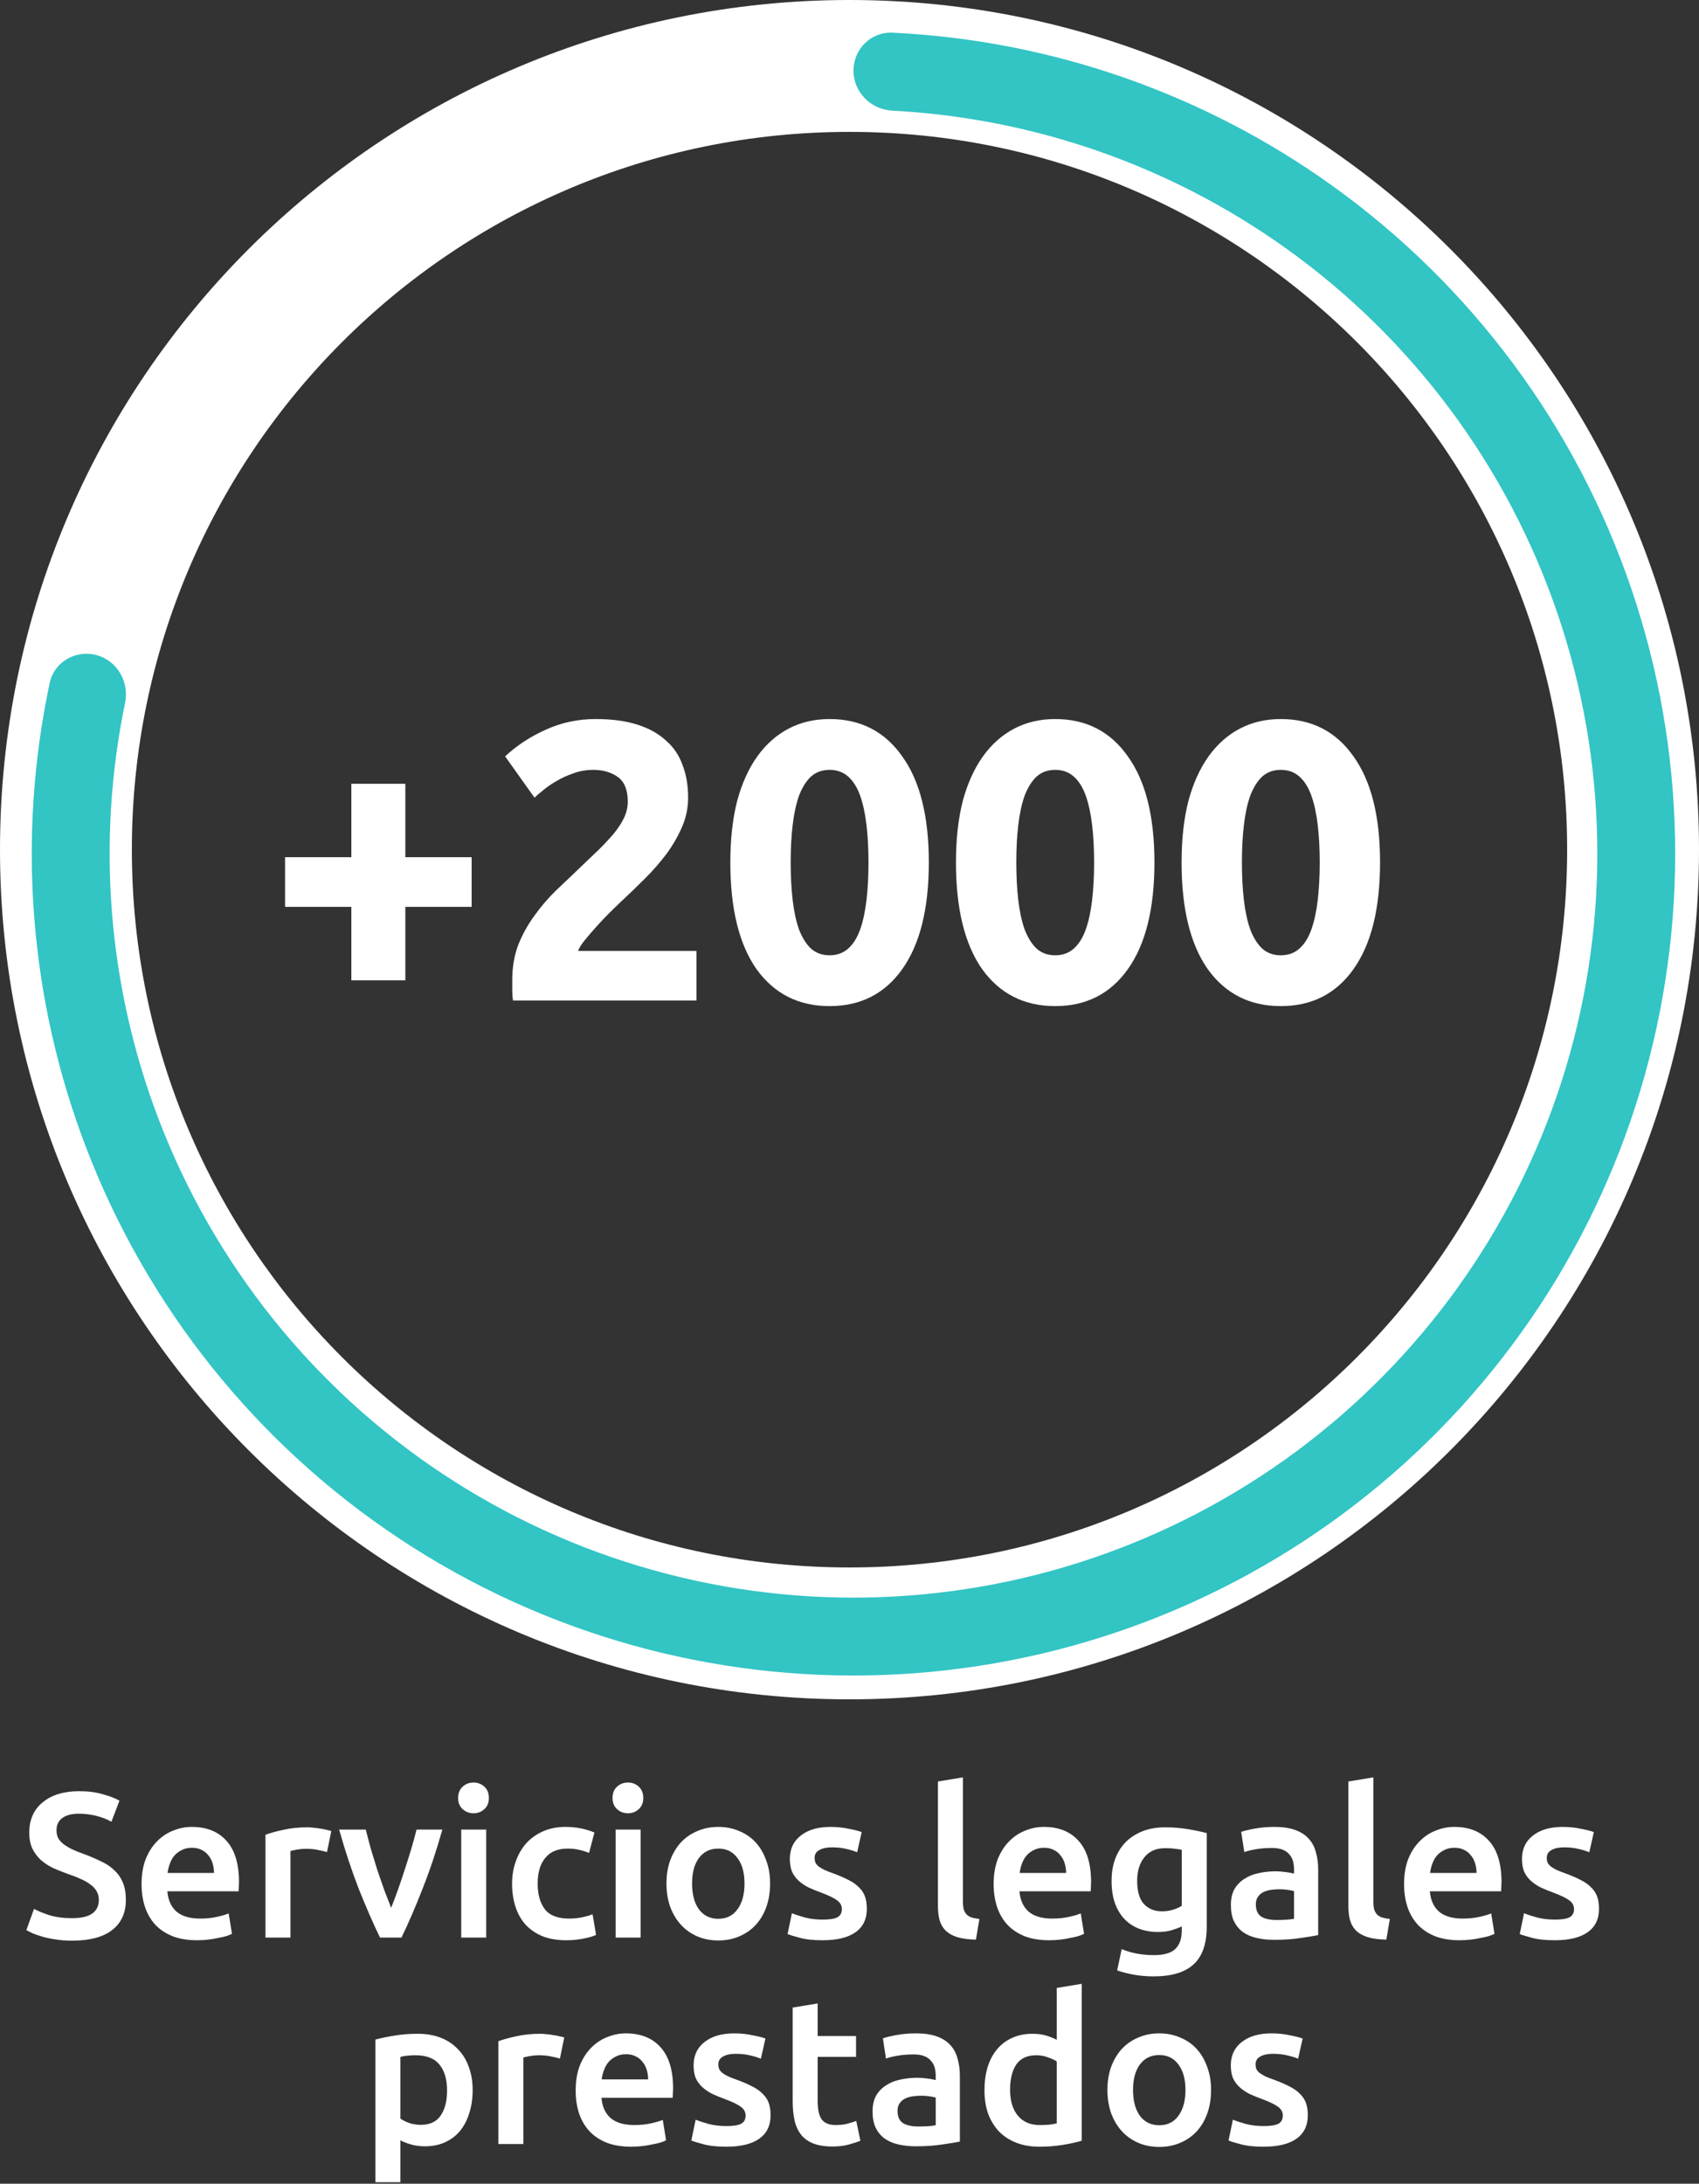
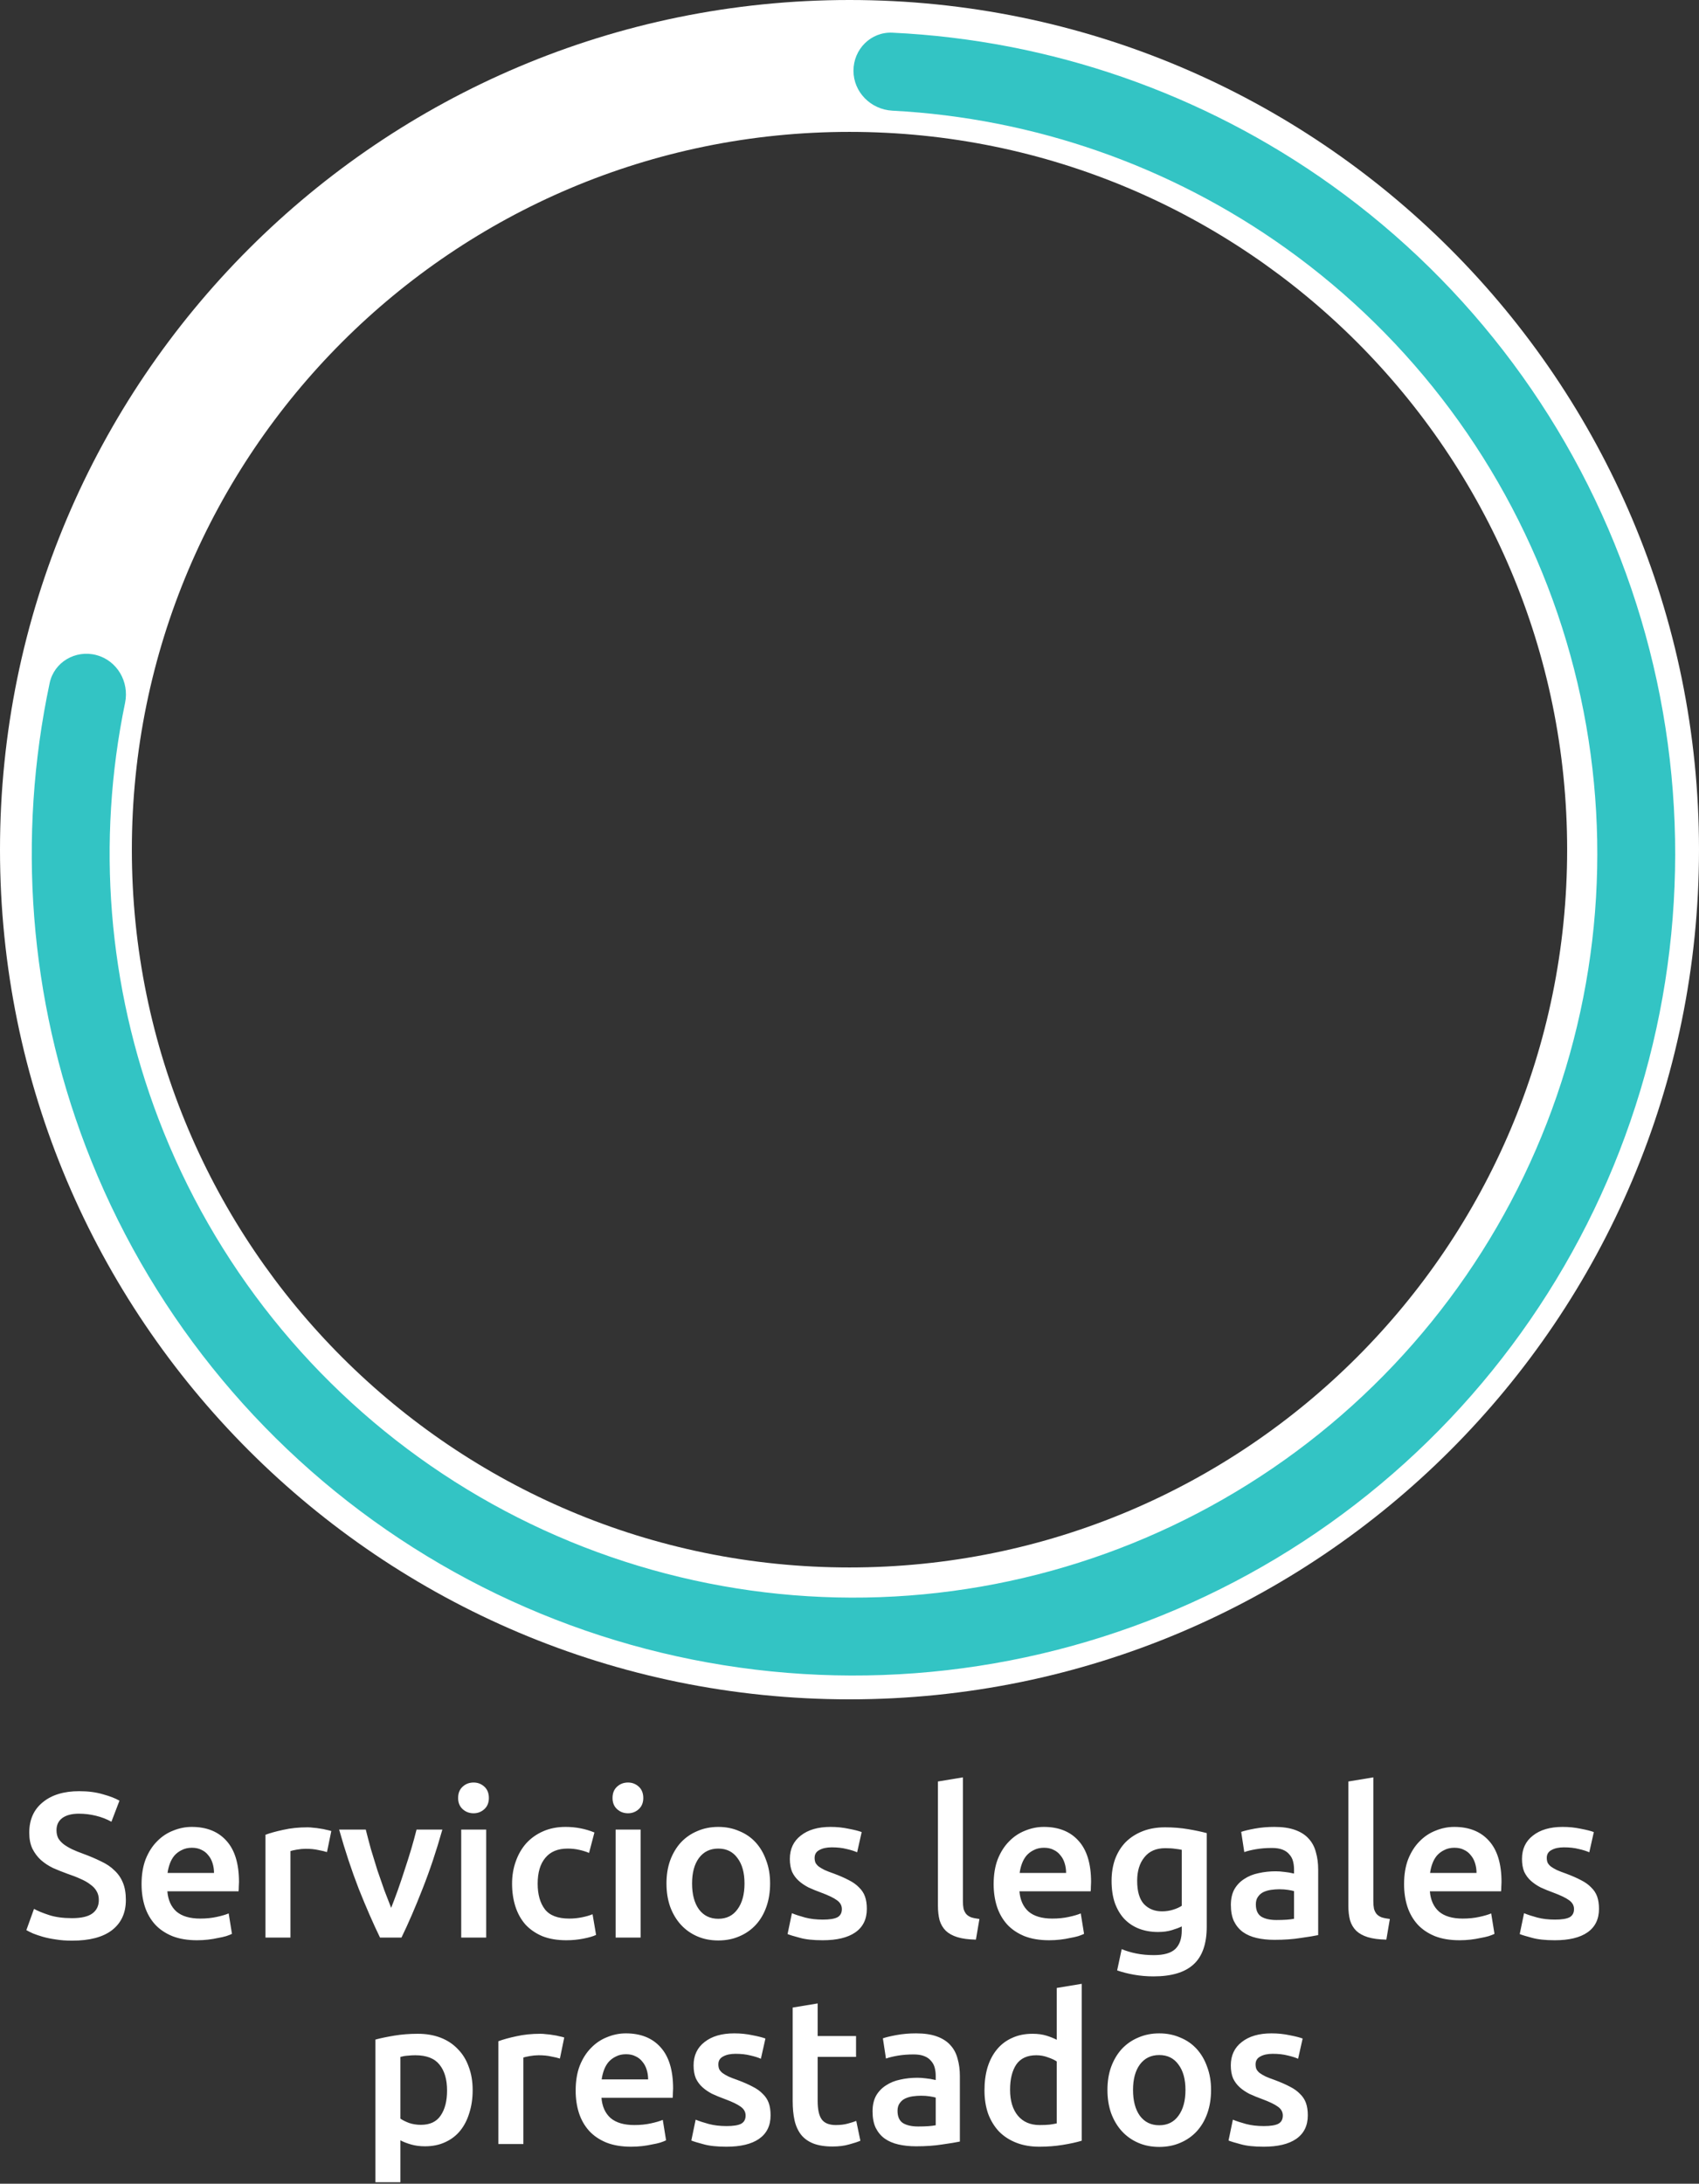
<svg xmlns="http://www.w3.org/2000/svg" width="214" height="275" viewBox="0 0 214 275" fill="none">
  <rect x="0" y="0" width="214" height="275" fill="#333333" stroke="none" />
  <path d="M9.067 241.556C10.246 241.556 11.104 241.357 11.641 240.958C12.178 240.559 12.447 239.996 12.447 239.268C12.447 238.835 12.352 238.462 12.161 238.15C11.988 237.838 11.728 237.561 11.381 237.318C11.052 237.058 10.644 236.824 10.159 236.616C9.674 236.391 9.119 236.174 8.495 235.966C7.871 235.741 7.264 235.498 6.675 235.238C6.103 234.961 5.592 234.623 5.141 234.224C4.708 233.825 4.352 233.349 4.075 232.794C3.815 232.239 3.685 231.572 3.685 230.792C3.685 229.163 4.248 227.889 5.375 226.97C6.502 226.034 8.036 225.566 9.977 225.566C11.104 225.566 12.1 225.696 12.967 225.956C13.851 226.199 14.544 226.467 15.047 226.762L14.033 229.414C13.444 229.085 12.794 228.833 12.083 228.66C11.39 228.487 10.67 228.4 9.925 228.4C9.041 228.4 8.348 228.582 7.845 228.946C7.36 229.31 7.117 229.821 7.117 230.48C7.117 230.879 7.195 231.225 7.351 231.52C7.524 231.797 7.758 232.049 8.053 232.274C8.365 232.499 8.72 232.707 9.119 232.898C9.535 233.089 9.986 233.271 10.471 233.444C11.32 233.756 12.074 234.077 12.733 234.406C13.409 234.718 13.972 235.099 14.423 235.55C14.891 235.983 15.246 236.503 15.489 237.11C15.732 237.699 15.853 238.419 15.853 239.268C15.853 240.897 15.272 242.163 14.111 243.064C12.967 243.948 11.286 244.39 9.067 244.39C8.322 244.39 7.637 244.338 7.013 244.234C6.406 244.147 5.86 244.035 5.375 243.896C4.907 243.757 4.5 243.619 4.153 243.48C3.806 243.324 3.529 243.185 3.321 243.064L4.283 240.386C4.751 240.646 5.384 240.906 6.181 241.166C6.978 241.426 7.94 241.556 9.067 241.556ZM17.83 237.266C17.83 236.07 18.003 235.021 18.35 234.12C18.714 233.219 19.191 232.473 19.78 231.884C20.369 231.277 21.045 230.827 21.808 230.532C22.571 230.22 23.351 230.064 24.148 230.064C26.02 230.064 27.476 230.645 28.516 231.806C29.573 232.967 30.102 234.701 30.102 237.006C30.102 237.179 30.093 237.379 30.076 237.604C30.076 237.812 30.067 238.003 30.05 238.176H21.08C21.167 239.268 21.548 240.117 22.224 240.724C22.917 241.313 23.914 241.608 25.214 241.608C25.977 241.608 26.67 241.539 27.294 241.4C27.935 241.261 28.438 241.114 28.802 240.958L29.218 243.532C29.045 243.619 28.802 243.714 28.49 243.818C28.195 243.905 27.849 243.983 27.45 244.052C27.069 244.139 26.653 244.208 26.202 244.26C25.751 244.312 25.292 244.338 24.824 244.338C23.628 244.338 22.588 244.165 21.704 243.818C20.82 243.454 20.092 242.96 19.52 242.336C18.948 241.695 18.523 240.949 18.246 240.1C17.969 239.233 17.83 238.289 17.83 237.266ZM26.956 235.862C26.956 235.429 26.895 235.021 26.774 234.64C26.653 234.241 26.471 233.903 26.228 233.626C26.003 233.331 25.717 233.106 25.37 232.95C25.041 232.777 24.642 232.69 24.174 232.69C23.689 232.69 23.264 232.785 22.9 232.976C22.536 233.149 22.224 233.383 21.964 233.678C21.721 233.973 21.531 234.311 21.392 234.692C21.253 235.073 21.158 235.463 21.106 235.862H26.956ZM41.185 233.236C40.925 233.149 40.562 233.063 40.093 232.976C39.643 232.872 39.114 232.82 38.508 232.82C38.161 232.82 37.788 232.855 37.389 232.924C37.008 232.993 36.739 233.054 36.584 233.106V244H33.438V231.052C34.044 230.827 34.798 230.619 35.7 230.428C36.618 230.22 37.632 230.116 38.742 230.116C38.95 230.116 39.192 230.133 39.469 230.168C39.747 230.185 40.024 230.22 40.301 230.272C40.579 230.307 40.847 230.359 41.108 230.428C41.367 230.48 41.575 230.532 41.731 230.584L41.185 233.236ZM47.865 244C46.998 242.215 46.106 240.169 45.187 237.864C44.286 235.541 43.462 233.054 42.717 230.402H46.071C46.262 231.165 46.478 231.988 46.721 232.872C46.981 233.739 47.25 234.614 47.527 235.498C47.822 236.365 48.116 237.214 48.411 238.046C48.723 238.861 49.009 239.597 49.269 240.256C49.529 239.597 49.806 238.861 50.101 238.046C50.396 237.214 50.682 236.365 50.959 235.498C51.254 234.614 51.531 233.739 51.791 232.872C52.051 231.988 52.276 231.165 52.467 230.402H55.717C54.972 233.054 54.14 235.541 53.221 237.864C52.32 240.169 51.436 242.215 50.569 244H47.865ZM61.239 244H58.093V230.402H61.239V244ZM61.577 226.424C61.577 227.013 61.386 227.481 61.005 227.828C60.623 228.175 60.172 228.348 59.653 228.348C59.115 228.348 58.656 228.175 58.275 227.828C57.893 227.481 57.703 227.013 57.703 226.424C57.703 225.817 57.893 225.341 58.275 224.994C58.656 224.647 59.115 224.474 59.653 224.474C60.172 224.474 60.623 224.647 61.005 224.994C61.386 225.341 61.577 225.817 61.577 226.424ZM64.498 237.214C64.498 236.209 64.654 235.273 64.966 234.406C65.278 233.522 65.72 232.759 66.292 232.118C66.881 231.477 67.592 230.974 68.424 230.61C69.256 230.246 70.192 230.064 71.232 230.064C72.515 230.064 73.728 230.298 74.872 230.766L74.196 233.34C73.832 233.184 73.416 233.054 72.948 232.95C72.497 232.846 72.012 232.794 71.492 232.794C70.261 232.794 69.325 233.184 68.684 233.964C68.043 234.727 67.722 235.81 67.722 237.214C67.722 238.566 68.025 239.641 68.632 240.438C69.239 241.218 70.261 241.608 71.7 241.608C72.237 241.608 72.766 241.556 73.286 241.452C73.806 241.348 74.257 241.218 74.638 241.062L75.08 243.662C74.733 243.835 74.205 243.991 73.494 244.13C72.801 244.269 72.081 244.338 71.336 244.338C70.175 244.338 69.161 244.165 68.294 243.818C67.445 243.454 66.734 242.96 66.162 242.336C65.607 241.695 65.191 240.941 64.914 240.074C64.637 239.19 64.498 238.237 64.498 237.214ZM80.688 244H77.542V230.402H80.688V244ZM81.026 226.424C81.026 227.013 80.835 227.481 80.454 227.828C80.072 228.175 79.622 228.348 79.102 228.348C78.564 228.348 78.105 228.175 77.724 227.828C77.342 227.481 77.152 227.013 77.152 226.424C77.152 225.817 77.342 225.341 77.724 224.994C78.105 224.647 78.564 224.474 79.102 224.474C79.622 224.474 80.072 224.647 80.454 224.994C80.835 225.341 81.026 225.817 81.026 226.424ZM96.999 237.188C96.999 238.263 96.843 239.242 96.531 240.126C96.219 241.01 95.777 241.764 95.205 242.388C94.633 243.012 93.94 243.497 93.125 243.844C92.328 244.191 91.444 244.364 90.473 244.364C89.503 244.364 88.619 244.191 87.821 243.844C87.024 243.497 86.339 243.012 85.767 242.388C85.195 241.764 84.745 241.01 84.415 240.126C84.103 239.242 83.947 238.263 83.947 237.188C83.947 236.113 84.103 235.143 84.415 234.276C84.745 233.392 85.195 232.638 85.767 232.014C86.357 231.39 87.05 230.913 87.847 230.584C88.645 230.237 89.52 230.064 90.473 230.064C91.427 230.064 92.302 230.237 93.099 230.584C93.914 230.913 94.607 231.39 95.179 232.014C95.751 232.638 96.193 233.392 96.505 234.276C96.835 235.143 96.999 236.113 96.999 237.188ZM93.775 237.188C93.775 235.836 93.481 234.77 92.891 233.99C92.319 233.193 91.513 232.794 90.473 232.794C89.433 232.794 88.619 233.193 88.029 233.99C87.457 234.77 87.171 235.836 87.171 237.188C87.171 238.557 87.457 239.641 88.029 240.438C88.619 241.235 89.433 241.634 90.473 241.634C91.513 241.634 92.319 241.235 92.891 240.438C93.481 239.641 93.775 238.557 93.775 237.188ZM103.646 241.738C104.478 241.738 105.085 241.643 105.466 241.452C105.848 241.244 106.038 240.897 106.038 240.412C106.038 239.961 105.83 239.589 105.414 239.294C105.016 238.999 104.348 238.679 103.412 238.332C102.84 238.124 102.312 237.907 101.826 237.682C101.358 237.439 100.951 237.162 100.604 236.85C100.258 236.538 99.98 236.165 99.772 235.732C99.582 235.281 99.486 234.735 99.486 234.094C99.486 232.846 99.946 231.867 100.864 231.156C101.783 230.428 103.031 230.064 104.608 230.064C105.406 230.064 106.168 230.142 106.896 230.298C107.624 230.437 108.17 230.575 108.534 230.714L107.962 233.262C107.616 233.106 107.174 232.967 106.636 232.846C106.099 232.707 105.475 232.638 104.764 232.638C104.123 232.638 103.603 232.751 103.204 232.976C102.806 233.184 102.606 233.513 102.606 233.964C102.606 234.189 102.641 234.389 102.71 234.562C102.797 234.735 102.936 234.9 103.126 235.056C103.317 235.195 103.568 235.342 103.88 235.498C104.192 235.637 104.574 235.784 105.024 235.94C105.77 236.217 106.402 236.495 106.922 236.772C107.442 237.032 107.867 237.335 108.196 237.682C108.543 238.011 108.794 238.393 108.95 238.826C109.106 239.259 109.184 239.779 109.184 240.386C109.184 241.686 108.699 242.674 107.728 243.35C106.775 244.009 105.406 244.338 103.62 244.338C102.424 244.338 101.462 244.234 100.734 244.026C100.006 243.835 99.495 243.679 99.2 243.558L99.746 240.932C100.214 241.123 100.769 241.305 101.41 241.478C102.069 241.651 102.814 241.738 103.646 241.738ZM122.923 244.26C121.987 244.243 121.207 244.139 120.583 243.948C119.977 243.757 119.491 243.489 119.127 243.142C118.763 242.778 118.503 242.336 118.347 241.816C118.209 241.279 118.139 240.672 118.139 239.996V224.344L121.285 223.824V239.398C121.285 239.779 121.311 240.1 121.363 240.36C121.433 240.62 121.545 240.845 121.701 241.036C121.857 241.209 122.065 241.348 122.325 241.452C122.603 241.539 122.949 241.608 123.365 241.66L122.923 244.26ZM125.156 237.266C125.156 236.07 125.33 235.021 125.676 234.12C126.04 233.219 126.517 232.473 127.106 231.884C127.696 231.277 128.372 230.827 129.134 230.532C129.897 230.22 130.677 230.064 131.474 230.064C133.346 230.064 134.802 230.645 135.842 231.806C136.9 232.967 137.428 234.701 137.428 237.006C137.428 237.179 137.42 237.379 137.402 237.604C137.402 237.812 137.394 238.003 137.376 238.176H128.406C128.493 239.268 128.874 240.117 129.55 240.724C130.244 241.313 131.24 241.608 132.54 241.608C133.303 241.608 133.996 241.539 134.62 241.4C135.262 241.261 135.764 241.114 136.128 240.958L136.544 243.532C136.371 243.619 136.128 243.714 135.816 243.818C135.522 243.905 135.175 243.983 134.776 244.052C134.395 244.139 133.979 244.208 133.528 244.26C133.078 244.312 132.618 244.338 132.15 244.338C130.954 244.338 129.914 244.165 129.03 243.818C128.146 243.454 127.418 242.96 126.846 242.336C126.274 241.695 125.85 240.949 125.572 240.1C125.295 239.233 125.156 238.289 125.156 237.266ZM134.282 235.862C134.282 235.429 134.222 235.021 134.1 234.64C133.979 234.241 133.797 233.903 133.554 233.626C133.329 233.331 133.043 233.106 132.696 232.95C132.367 232.777 131.968 232.69 131.5 232.69C131.015 232.69 130.59 232.785 130.226 232.976C129.862 233.149 129.55 233.383 129.29 233.678C129.048 233.973 128.857 234.311 128.718 234.692C128.58 235.073 128.484 235.463 128.432 235.862H134.282ZM143.234 236.85C143.234 238.185 143.52 239.164 144.092 239.788C144.681 240.395 145.435 240.698 146.354 240.698C146.856 240.698 147.324 240.629 147.758 240.49C148.208 240.351 148.572 240.187 148.85 239.996V232.95C148.624 232.898 148.347 232.855 148.018 232.82C147.688 232.768 147.272 232.742 146.77 232.742C145.626 232.742 144.75 233.123 144.144 233.886C143.537 234.631 143.234 235.619 143.234 236.85ZM151.996 242.622C151.996 244.789 151.441 246.375 150.332 247.38C149.24 248.385 147.558 248.888 145.288 248.888C144.456 248.888 143.641 248.819 142.844 248.68C142.064 248.541 141.353 248.359 140.712 248.134L141.284 245.456C141.821 245.681 142.428 245.863 143.104 246.002C143.797 246.141 144.542 246.21 145.34 246.21C146.605 246.21 147.506 245.95 148.044 245.43C148.581 244.91 148.85 244.139 148.85 243.116V242.596C148.538 242.752 148.122 242.908 147.602 243.064C147.099 243.22 146.518 243.298 145.86 243.298C144.993 243.298 144.196 243.159 143.468 242.882C142.757 242.605 142.142 242.197 141.622 241.66C141.119 241.123 140.72 240.455 140.426 239.658C140.148 238.843 140.01 237.907 140.01 236.85C140.01 235.862 140.157 234.952 140.452 234.12C140.764 233.288 141.206 232.577 141.778 231.988C142.367 231.399 143.078 230.939 143.91 230.61C144.742 230.281 145.686 230.116 146.744 230.116C147.766 230.116 148.737 230.194 149.656 230.35C150.574 230.506 151.354 230.671 151.996 230.844V242.622ZM160.782 241.79C161.753 241.79 162.489 241.738 162.992 241.634V238.15C162.819 238.098 162.567 238.046 162.238 237.994C161.909 237.942 161.545 237.916 161.146 237.916C160.799 237.916 160.444 237.942 160.08 237.994C159.733 238.046 159.413 238.141 159.118 238.28C158.841 238.419 158.615 238.618 158.442 238.878C158.269 239.121 158.182 239.433 158.182 239.814C158.182 240.559 158.416 241.079 158.884 241.374C159.352 241.651 159.985 241.79 160.782 241.79ZM160.522 230.064C161.562 230.064 162.437 230.194 163.148 230.454C163.859 230.714 164.422 231.078 164.838 231.546C165.271 232.014 165.575 232.586 165.748 233.262C165.939 233.921 166.034 234.649 166.034 235.446V243.688C165.549 243.792 164.812 243.913 163.824 244.052C162.853 244.208 161.753 244.286 160.522 244.286C159.707 244.286 158.962 244.208 158.286 244.052C157.61 243.896 157.029 243.645 156.544 243.298C156.076 242.951 155.703 242.501 155.426 241.946C155.166 241.391 155.036 240.707 155.036 239.892C155.036 239.112 155.183 238.453 155.478 237.916C155.79 237.379 156.206 236.945 156.726 236.616C157.246 236.269 157.844 236.027 158.52 235.888C159.213 235.732 159.933 235.654 160.678 235.654C161.025 235.654 161.389 235.68 161.77 235.732C162.151 235.767 162.559 235.836 162.992 235.94V235.42C162.992 235.056 162.949 234.709 162.862 234.38C162.775 234.051 162.619 233.765 162.394 233.522C162.186 233.262 161.9 233.063 161.536 232.924C161.189 232.785 160.747 232.716 160.21 232.716C159.482 232.716 158.815 232.768 158.208 232.872C157.601 232.976 157.107 233.097 156.726 233.236L156.336 230.688C156.735 230.549 157.315 230.411 158.078 230.272C158.841 230.133 159.655 230.064 160.522 230.064ZM174.619 244.26C173.683 244.243 172.903 244.139 172.279 243.948C171.672 243.757 171.187 243.489 170.823 243.142C170.459 242.778 170.199 242.336 170.043 241.816C169.904 241.279 169.835 240.672 169.835 239.996V224.344L172.981 223.824V239.398C172.981 239.779 173.007 240.1 173.059 240.36C173.128 240.62 173.241 240.845 173.397 241.036C173.553 241.209 173.761 241.348 174.021 241.452C174.298 241.539 174.645 241.608 175.061 241.66L174.619 244.26ZM176.852 237.266C176.852 236.07 177.025 235.021 177.372 234.12C177.736 233.219 178.212 232.473 178.802 231.884C179.391 231.277 180.067 230.827 180.83 230.532C181.592 230.22 182.372 230.064 183.17 230.064C185.042 230.064 186.498 230.645 187.538 231.806C188.595 232.967 189.124 234.701 189.124 237.006C189.124 237.179 189.115 237.379 189.098 237.604C189.098 237.812 189.089 238.003 189.072 238.176H180.102C180.188 239.268 180.57 240.117 181.246 240.724C181.939 241.313 182.936 241.608 184.236 241.608C184.998 241.608 185.692 241.539 186.316 241.4C186.957 241.261 187.46 241.114 187.824 240.958L188.24 243.532C188.066 243.619 187.824 243.714 187.512 243.818C187.217 243.905 186.87 243.983 186.472 244.052C186.09 244.139 185.674 244.208 185.224 244.26C184.773 244.312 184.314 244.338 183.846 244.338C182.65 244.338 181.61 244.165 180.726 243.818C179.842 243.454 179.114 242.96 178.542 242.336C177.97 241.695 177.545 240.949 177.268 240.1C176.99 239.233 176.852 238.289 176.852 237.266ZM185.978 235.862C185.978 235.429 185.917 235.021 185.796 234.64C185.674 234.241 185.492 233.903 185.25 233.626C185.024 233.331 184.738 233.106 184.392 232.95C184.062 232.777 183.664 232.69 183.196 232.69C182.71 232.69 182.286 232.785 181.922 232.976C181.558 233.149 181.246 233.383 180.986 233.678C180.743 233.973 180.552 234.311 180.414 234.692C180.275 235.073 180.18 235.463 180.128 235.862H185.978ZM195.865 241.738C196.697 241.738 197.304 241.643 197.685 241.452C198.066 241.244 198.257 240.897 198.257 240.412C198.257 239.961 198.049 239.589 197.633 239.294C197.234 238.999 196.567 238.679 195.631 238.332C195.059 238.124 194.53 237.907 194.045 237.682C193.577 237.439 193.17 237.162 192.823 236.85C192.476 236.538 192.199 236.165 191.991 235.732C191.8 235.281 191.705 234.735 191.705 234.094C191.705 232.846 192.164 231.867 193.083 231.156C194.002 230.428 195.25 230.064 196.827 230.064C197.624 230.064 198.387 230.142 199.115 230.298C199.843 230.437 200.389 230.575 200.753 230.714L200.181 233.262C199.834 233.106 199.392 232.967 198.855 232.846C198.318 232.707 197.694 232.638 196.983 232.638C196.342 232.638 195.822 232.751 195.423 232.976C195.024 233.184 194.825 233.513 194.825 233.964C194.825 234.189 194.86 234.389 194.929 234.562C195.016 234.735 195.154 234.9 195.345 235.056C195.536 235.195 195.787 235.342 196.099 235.498C196.411 235.637 196.792 235.784 197.243 235.94C197.988 236.217 198.621 236.495 199.141 236.772C199.661 237.032 200.086 237.335 200.415 237.682C200.762 238.011 201.013 238.393 201.169 238.826C201.325 239.259 201.403 239.779 201.403 240.386C201.403 241.686 200.918 242.674 199.947 243.35C198.994 244.009 197.624 244.338 195.839 244.338C194.643 244.338 193.681 244.234 192.953 244.026C192.225 243.835 191.714 243.679 191.419 243.558L191.965 240.932C192.433 241.123 192.988 241.305 193.629 241.478C194.288 241.651 195.033 241.738 195.865 241.738ZM56.31 263.266C56.31 261.862 55.989 260.77 55.348 259.99C54.724 259.21 53.71 258.82 52.306 258.82C52.011 258.82 51.7 258.837 51.37 258.872C51.058 258.889 50.746 258.941 50.434 259.028V266.802C50.712 266.993 51.075 267.175 51.526 267.348C51.994 267.504 52.488 267.582 53.008 267.582C54.152 267.582 54.984 267.192 55.504 266.412C56.041 265.632 56.31 264.583 56.31 263.266ZM59.534 263.214C59.534 264.254 59.395 265.207 59.118 266.074C58.858 266.941 58.477 267.686 57.974 268.31C57.471 268.934 56.839 269.419 56.076 269.766C55.331 270.113 54.481 270.286 53.528 270.286C52.887 270.286 52.297 270.208 51.76 270.052C51.223 269.896 50.781 269.723 50.434 269.532V274.81H47.288V256.844C47.929 256.671 48.718 256.506 49.654 256.35C50.59 256.194 51.578 256.116 52.618 256.116C53.693 256.116 54.655 256.281 55.504 256.61C56.353 256.939 57.073 257.416 57.662 258.04C58.269 258.647 58.728 259.392 59.04 260.276C59.37 261.143 59.534 262.122 59.534 263.214ZM70.524 259.236C70.264 259.149 69.9 259.063 69.432 258.976C68.982 258.872 68.453 258.82 67.846 258.82C67.5 258.82 67.127 258.855 66.728 258.924C66.347 258.993 66.078 259.054 65.922 259.106V270H62.776V257.052C63.383 256.827 64.137 256.619 65.038 256.428C65.957 256.22 66.971 256.116 68.08 256.116C68.288 256.116 68.531 256.133 68.808 256.168C69.086 256.185 69.363 256.22 69.64 256.272C69.918 256.307 70.186 256.359 70.446 256.428C70.706 256.48 70.914 256.532 71.07 256.584L70.524 259.236ZM72.509 263.266C72.509 262.07 72.682 261.021 73.029 260.12C73.393 259.219 73.869 258.473 74.459 257.884C75.048 257.277 75.724 256.827 76.487 256.532C77.249 256.22 78.029 256.064 78.827 256.064C80.699 256.064 82.155 256.645 83.195 257.806C84.252 258.967 84.781 260.701 84.781 263.006C84.781 263.179 84.772 263.379 84.755 263.604C84.755 263.812 84.746 264.003 84.729 264.176H75.759C75.845 265.268 76.227 266.117 76.903 266.724C77.596 267.313 78.593 267.608 79.893 267.608C80.655 267.608 81.349 267.539 81.973 267.4C82.614 267.261 83.117 267.114 83.481 266.958L83.897 269.532C83.723 269.619 83.481 269.714 83.169 269.818C82.874 269.905 82.527 269.983 82.129 270.052C81.747 270.139 81.331 270.208 80.881 270.26C80.43 270.312 79.971 270.338 79.503 270.338C78.307 270.338 77.267 270.165 76.383 269.818C75.499 269.454 74.771 268.96 74.199 268.336C73.627 267.695 73.202 266.949 72.925 266.1C72.647 265.233 72.509 264.289 72.509 263.266ZM81.635 261.862C81.635 261.429 81.574 261.021 81.453 260.64C81.331 260.241 81.149 259.903 80.907 259.626C80.681 259.331 80.395 259.106 80.049 258.95C79.719 258.777 79.321 258.69 78.853 258.69C78.367 258.69 77.943 258.785 77.579 258.976C77.215 259.149 76.903 259.383 76.643 259.678C76.4 259.973 76.209 260.311 76.071 260.692C75.932 261.073 75.837 261.463 75.785 261.862H81.635ZM91.522 267.738C92.354 267.738 92.961 267.643 93.342 267.452C93.724 267.244 93.914 266.897 93.914 266.412C93.914 265.961 93.706 265.589 93.29 265.294C92.892 264.999 92.224 264.679 91.288 264.332C90.716 264.124 90.188 263.907 89.702 263.682C89.234 263.439 88.827 263.162 88.48 262.85C88.134 262.538 87.856 262.165 87.648 261.732C87.458 261.281 87.362 260.735 87.362 260.094C87.362 258.846 87.822 257.867 88.74 257.156C89.659 256.428 90.907 256.064 92.484 256.064C93.282 256.064 94.044 256.142 94.772 256.298C95.5 256.437 96.046 256.575 96.41 256.714L95.838 259.262C95.492 259.106 95.05 258.967 94.512 258.846C93.975 258.707 93.351 258.638 92.64 258.638C91.999 258.638 91.479 258.751 91.08 258.976C90.682 259.184 90.482 259.513 90.482 259.964C90.482 260.189 90.517 260.389 90.586 260.562C90.673 260.735 90.812 260.9 91.002 261.056C91.193 261.195 91.444 261.342 91.756 261.498C92.068 261.637 92.45 261.784 92.9 261.94C93.646 262.217 94.278 262.495 94.798 262.772C95.318 263.032 95.743 263.335 96.072 263.682C96.419 264.011 96.67 264.393 96.826 264.826C96.982 265.259 97.06 265.779 97.06 266.386C97.06 267.686 96.575 268.674 95.604 269.35C94.651 270.009 93.282 270.338 91.496 270.338C90.3 270.338 89.338 270.234 88.61 270.026C87.882 269.835 87.371 269.679 87.076 269.558L87.622 266.932C88.09 267.123 88.645 267.305 89.286 267.478C89.945 267.651 90.69 267.738 91.522 267.738ZM99.843 252.814L102.989 252.294V256.402H107.825V259.028H102.989V264.566C102.989 265.658 103.162 266.438 103.509 266.906C103.856 267.374 104.445 267.608 105.277 267.608C105.849 267.608 106.352 267.547 106.785 267.426C107.236 267.305 107.591 267.192 107.851 267.088L108.371 269.584C108.007 269.74 107.53 269.896 106.941 270.052C106.352 270.225 105.658 270.312 104.861 270.312C103.89 270.312 103.076 270.182 102.417 269.922C101.776 269.662 101.264 269.289 100.883 268.804C100.502 268.301 100.233 267.703 100.077 267.01C99.921 266.299 99.843 265.493 99.843 264.592V252.814ZM115.65 267.79C116.621 267.79 117.358 267.738 117.86 267.634V264.15C117.687 264.098 117.436 264.046 117.106 263.994C116.777 263.942 116.413 263.916 116.014 263.916C115.668 263.916 115.312 263.942 114.948 263.994C114.602 264.046 114.281 264.141 113.986 264.28C113.709 264.419 113.484 264.618 113.31 264.878C113.137 265.121 113.05 265.433 113.05 265.814C113.05 266.559 113.284 267.079 113.752 267.374C114.22 267.651 114.853 267.79 115.65 267.79ZM115.39 256.064C116.43 256.064 117.306 256.194 118.016 256.454C118.727 256.714 119.29 257.078 119.706 257.546C120.14 258.014 120.443 258.586 120.616 259.262C120.807 259.921 120.902 260.649 120.902 261.446V269.688C120.417 269.792 119.68 269.913 118.692 270.052C117.722 270.208 116.621 270.286 115.39 270.286C114.576 270.286 113.83 270.208 113.154 270.052C112.478 269.896 111.898 269.645 111.412 269.298C110.944 268.951 110.572 268.501 110.294 267.946C110.034 267.391 109.904 266.707 109.904 265.892C109.904 265.112 110.052 264.453 110.346 263.916C110.658 263.379 111.074 262.945 111.594 262.616C112.114 262.269 112.712 262.027 113.388 261.888C114.082 261.732 114.801 261.654 115.546 261.654C115.893 261.654 116.257 261.68 116.638 261.732C117.02 261.767 117.427 261.836 117.86 261.94V261.42C117.86 261.056 117.817 260.709 117.73 260.38C117.644 260.051 117.488 259.765 117.262 259.522C117.054 259.262 116.768 259.063 116.404 258.924C116.058 258.785 115.616 258.716 115.078 258.716C114.35 258.716 113.683 258.768 113.076 258.872C112.47 258.976 111.976 259.097 111.594 259.236L111.204 256.688C111.603 256.549 112.184 256.411 112.946 256.272C113.709 256.133 114.524 256.064 115.39 256.064ZM127.225 263.162C127.225 264.549 127.554 265.641 128.213 266.438C128.872 267.218 129.782 267.608 130.943 267.608C131.446 267.608 131.87 267.591 132.217 267.556C132.581 267.504 132.876 267.452 133.101 267.4V259.6C132.824 259.409 132.451 259.236 131.983 259.08C131.532 258.907 131.047 258.82 130.527 258.82C129.383 258.82 128.542 259.21 128.005 259.99C127.485 260.77 127.225 261.827 127.225 263.162ZM136.247 269.584C135.623 269.775 134.834 269.948 133.881 270.104C132.945 270.26 131.957 270.338 130.917 270.338C129.842 270.338 128.88 270.173 128.031 269.844C127.182 269.515 126.454 269.047 125.847 268.44C125.258 267.816 124.798 267.071 124.469 266.204C124.157 265.32 124.001 264.332 124.001 263.24C124.001 262.165 124.131 261.195 124.391 260.328C124.668 259.444 125.067 258.69 125.587 258.066C126.107 257.442 126.74 256.965 127.485 256.636C128.23 256.289 129.088 256.116 130.059 256.116C130.718 256.116 131.298 256.194 131.801 256.35C132.304 256.506 132.737 256.679 133.101 256.87V250.344L136.247 249.824V269.584ZM152.541 263.188C152.541 264.263 152.385 265.242 152.073 266.126C151.761 267.01 151.319 267.764 150.747 268.388C150.175 269.012 149.482 269.497 148.667 269.844C147.87 270.191 146.986 270.364 146.015 270.364C145.045 270.364 144.161 270.191 143.363 269.844C142.566 269.497 141.881 269.012 141.309 268.388C140.737 267.764 140.287 267.01 139.957 266.126C139.645 265.242 139.489 264.263 139.489 263.188C139.489 262.113 139.645 261.143 139.957 260.276C140.287 259.392 140.737 258.638 141.309 258.014C141.899 257.39 142.592 256.913 143.389 256.584C144.187 256.237 145.062 256.064 146.015 256.064C146.969 256.064 147.844 256.237 148.641 256.584C149.456 256.913 150.149 257.39 150.721 258.014C151.293 258.638 151.735 259.392 152.047 260.276C152.377 261.143 152.541 262.113 152.541 263.188ZM149.317 263.188C149.317 261.836 149.023 260.77 148.433 259.99C147.861 259.193 147.055 258.794 146.015 258.794C144.975 258.794 144.161 259.193 143.571 259.99C142.999 260.77 142.713 261.836 142.713 263.188C142.713 264.557 142.999 265.641 143.571 266.438C144.161 267.235 144.975 267.634 146.015 267.634C147.055 267.634 147.861 267.235 148.433 266.438C149.023 265.641 149.317 264.557 149.317 263.188ZM159.188 267.738C160.02 267.738 160.627 267.643 161.008 267.452C161.39 267.244 161.58 266.897 161.58 266.412C161.58 265.961 161.372 265.589 160.956 265.294C160.558 264.999 159.89 264.679 158.954 264.332C158.382 264.124 157.854 263.907 157.368 263.682C156.9 263.439 156.493 263.162 156.146 262.85C155.8 262.538 155.522 262.165 155.314 261.732C155.124 261.281 155.028 260.735 155.028 260.094C155.028 258.846 155.488 257.867 156.406 257.156C157.325 256.428 158.573 256.064 160.15 256.064C160.948 256.064 161.71 256.142 162.438 256.298C163.166 256.437 163.712 256.575 164.076 256.714L163.504 259.262C163.158 259.106 162.716 258.967 162.178 258.846C161.641 258.707 161.017 258.638 160.306 258.638C159.665 258.638 159.145 258.751 158.746 258.976C158.348 259.184 158.148 259.513 158.148 259.964C158.148 260.189 158.183 260.389 158.252 260.562C158.339 260.735 158.478 260.9 158.668 261.056C158.859 261.195 159.11 261.342 159.422 261.498C159.734 261.637 160.116 261.784 160.566 261.94C161.312 262.217 161.944 262.495 162.464 262.772C162.984 263.032 163.409 263.335 163.738 263.682C164.085 264.011 164.336 264.393 164.492 264.826C164.648 265.259 164.726 265.779 164.726 266.386C164.726 267.686 164.241 268.674 163.27 269.35C162.317 270.009 160.948 270.338 159.162 270.338C157.966 270.338 157.004 270.234 156.276 270.026C155.548 269.835 155.037 269.679 154.742 269.558L155.288 266.932C155.756 267.123 156.311 267.305 156.952 267.478C157.611 267.651 158.356 267.738 159.188 267.738Z" fill="white" />
-   <path d="M35.905 107.95H44.255V98.7H51.055V107.95H59.405V114.2H51.055V123.45H44.255V114.2H35.905V107.95ZM86.673 100.45C86.673 101.717 86.423 102.933 85.923 104.1C85.423 105.267 84.773 106.4 83.973 107.5C83.173 108.567 82.273 109.6 81.273 110.6C80.273 111.6 79.29 112.55 78.323 113.45C77.823 113.917 77.273 114.45 76.673 115.05C76.106 115.617 75.556 116.2 75.023 116.8C74.49 117.4 74.006 117.967 73.573 118.5C73.173 119 72.923 119.417 72.823 119.75H87.723V126H64.623C64.556 125.633 64.523 125.167 64.523 124.6C64.523 124.033 64.523 123.633 64.523 123.4C64.523 121.8 64.773 120.333 65.273 119C65.806 117.667 66.49 116.433 67.323 115.3C68.156 114.133 69.09 113.05 70.123 112.05C71.19 111.05 72.24 110.05 73.273 109.05C74.073 108.283 74.823 107.567 75.523 106.9C76.223 106.2 76.84 105.533 77.373 104.9C77.906 104.233 78.323 103.583 78.623 102.95C78.923 102.283 79.073 101.617 79.073 100.95C79.073 99.483 78.656 98.45 77.823 97.85C76.99 97.25 75.956 96.95 74.723 96.95C73.823 96.95 72.973 97.1 72.173 97.4C71.406 97.667 70.69 98 70.023 98.4C69.39 98.767 68.84 99.15 68.373 99.55C67.906 99.917 67.556 100.217 67.323 100.45L63.623 95.25C65.09 93.883 66.79 92.767 68.723 91.9C70.69 91 72.79 90.55 75.023 90.55C77.056 90.55 78.806 90.783 80.273 91.25C81.74 91.717 82.94 92.383 83.873 93.25C84.84 94.083 85.54 95.117 85.973 96.35C86.44 97.55 86.673 98.917 86.673 100.45ZM116.991 108.6C116.991 114.433 115.874 118.917 113.641 122.05C111.441 125.15 108.391 126.7 104.491 126.7C100.591 126.7 97.524 125.15 95.291 122.05C93.091 118.917 91.991 114.433 91.991 108.6C91.991 105.7 92.274 103.133 92.841 100.9C93.441 98.667 94.291 96.783 95.391 95.25C96.491 93.717 97.808 92.55 99.341 91.75C100.874 90.95 102.591 90.55 104.491 90.55C108.391 90.55 111.441 92.117 113.641 95.25C115.874 98.35 116.991 102.8 116.991 108.6ZM109.391 108.6C109.391 106.867 109.308 105.3 109.141 103.9C108.974 102.467 108.708 101.233 108.341 100.2C107.974 99.167 107.474 98.367 106.841 97.8C106.208 97.233 105.424 96.95 104.491 96.95C103.558 96.95 102.774 97.233 102.141 97.8C101.541 98.367 101.041 99.167 100.641 100.2C100.274 101.233 100.008 102.467 99.841 103.9C99.674 105.3 99.591 106.867 99.591 108.6C99.591 110.333 99.674 111.917 99.841 113.35C100.008 114.783 100.274 116.017 100.641 117.05C101.041 118.083 101.541 118.883 102.141 119.45C102.774 120.017 103.558 120.3 104.491 120.3C105.424 120.3 106.208 120.017 106.841 119.45C107.474 118.883 107.974 118.083 108.341 117.05C108.708 116.017 108.974 114.783 109.141 113.35C109.308 111.917 109.391 110.333 109.391 108.6ZM145.409 108.6C145.409 114.433 144.292 118.917 142.059 122.05C139.859 125.15 136.809 126.7 132.909 126.7C129.009 126.7 125.942 125.15 123.709 122.05C121.509 118.917 120.409 114.433 120.409 108.6C120.409 105.7 120.692 103.133 121.259 100.9C121.859 98.667 122.709 96.783 123.809 95.25C124.909 93.717 126.226 92.55 127.759 91.75C129.292 90.95 131.009 90.55 132.909 90.55C136.809 90.55 139.859 92.117 142.059 95.25C144.292 98.35 145.409 102.8 145.409 108.6ZM137.809 108.6C137.809 106.867 137.726 105.3 137.559 103.9C137.392 102.467 137.126 101.233 136.759 100.2C136.392 99.167 135.892 98.367 135.259 97.8C134.626 97.233 133.842 96.95 132.909 96.95C131.976 96.95 131.192 97.233 130.559 97.8C129.959 98.367 129.459 99.167 129.059 100.2C128.692 101.233 128.426 102.467 128.259 103.9C128.092 105.3 128.009 106.867 128.009 108.6C128.009 110.333 128.092 111.917 128.259 113.35C128.426 114.783 128.692 116.017 129.059 117.05C129.459 118.083 129.959 118.883 130.559 119.45C131.192 120.017 131.976 120.3 132.909 120.3C133.842 120.3 134.626 120.017 135.259 119.45C135.892 118.883 136.392 118.083 136.759 117.05C137.126 116.017 137.392 114.783 137.559 113.35C137.726 111.917 137.809 110.333 137.809 108.6ZM173.827 108.6C173.827 114.433 172.71 118.917 170.477 122.05C168.277 125.15 165.227 126.7 161.327 126.7C157.427 126.7 154.36 125.15 152.127 122.05C149.927 118.917 148.827 114.433 148.827 108.6C148.827 105.7 149.11 103.133 149.677 100.9C150.277 98.667 151.127 96.783 152.227 95.25C153.327 93.717 154.644 92.55 156.177 91.75C157.71 90.95 159.427 90.55 161.327 90.55C165.227 90.55 168.277 92.117 170.477 95.25C172.71 98.35 173.827 102.8 173.827 108.6ZM166.227 108.6C166.227 106.867 166.144 105.3 165.977 103.9C165.81 102.467 165.544 101.233 165.177 100.2C164.81 99.167 164.31 98.367 163.677 97.8C163.044 97.233 162.26 96.95 161.327 96.95C160.394 96.95 159.61 97.233 158.977 97.8C158.377 98.367 157.877 99.167 157.477 100.2C157.11 101.233 156.844 102.467 156.677 103.9C156.51 105.3 156.427 106.867 156.427 108.6C156.427 110.333 156.51 111.917 156.677 113.35C156.844 114.783 157.11 116.017 157.477 117.05C157.877 118.083 158.377 118.883 158.977 119.45C159.61 120.017 160.394 120.3 161.327 120.3C162.26 120.3 163.044 120.017 163.677 119.45C164.31 118.883 164.81 118.083 165.177 117.05C165.544 116.017 165.81 114.783 165.977 113.35C166.144 111.917 166.227 110.333 166.227 108.6Z" fill="white" />
  <path d="M214 107C214 166.094 166.094 214 107 214C47.906 214 0 166.094 0 107C0 47.906 47.906 0 107 0C166.094 0 214 47.906 214 107ZM16.608 107C16.608 156.922 57.078 197.392 107 197.392C156.922 197.392 197.392 156.922 197.392 107C197.392 57.078 156.922 16.608 107 16.608C57.078 16.608 16.608 57.078 16.608 107Z" fill="white" />
  <path d="M107.5 8.904C107.5 6.196 109.697 3.988 112.403 4.116C132.276 5.058 151.495 11.712 167.73 23.33C185.298 35.901 198.492 53.654 205.463 74.1C212.434 94.546 212.833 116.662 206.603 137.346C200.374 158.03 187.829 176.247 170.726 189.443C153.623 202.64 132.82 210.154 111.232 210.933C89.644 211.712 68.353 205.716 50.344 193.787C32.334 181.858 18.509 164.592 10.805 144.411C3.686 125.759 2.124 105.481 6.254 86.019C6.816 83.369 9.509 81.804 12.129 82.491C14.749 83.178 16.303 85.857 15.754 88.51C12.136 105.988 13.58 124.174 19.969 140.912C26.943 159.181 39.458 174.811 55.761 185.609C72.063 196.408 91.336 201.835 110.878 201.13C130.42 200.425 149.252 193.623 164.734 181.677C180.216 169.732 191.572 153.241 197.211 134.517C202.85 115.793 202.489 95.774 196.179 77.266C189.868 58.757 177.925 42.687 162.022 31.307C147.452 20.881 130.227 14.871 112.403 13.937C109.698 13.796 107.5 11.613 107.5 8.904Z" fill="#33C4C4" />
</svg>